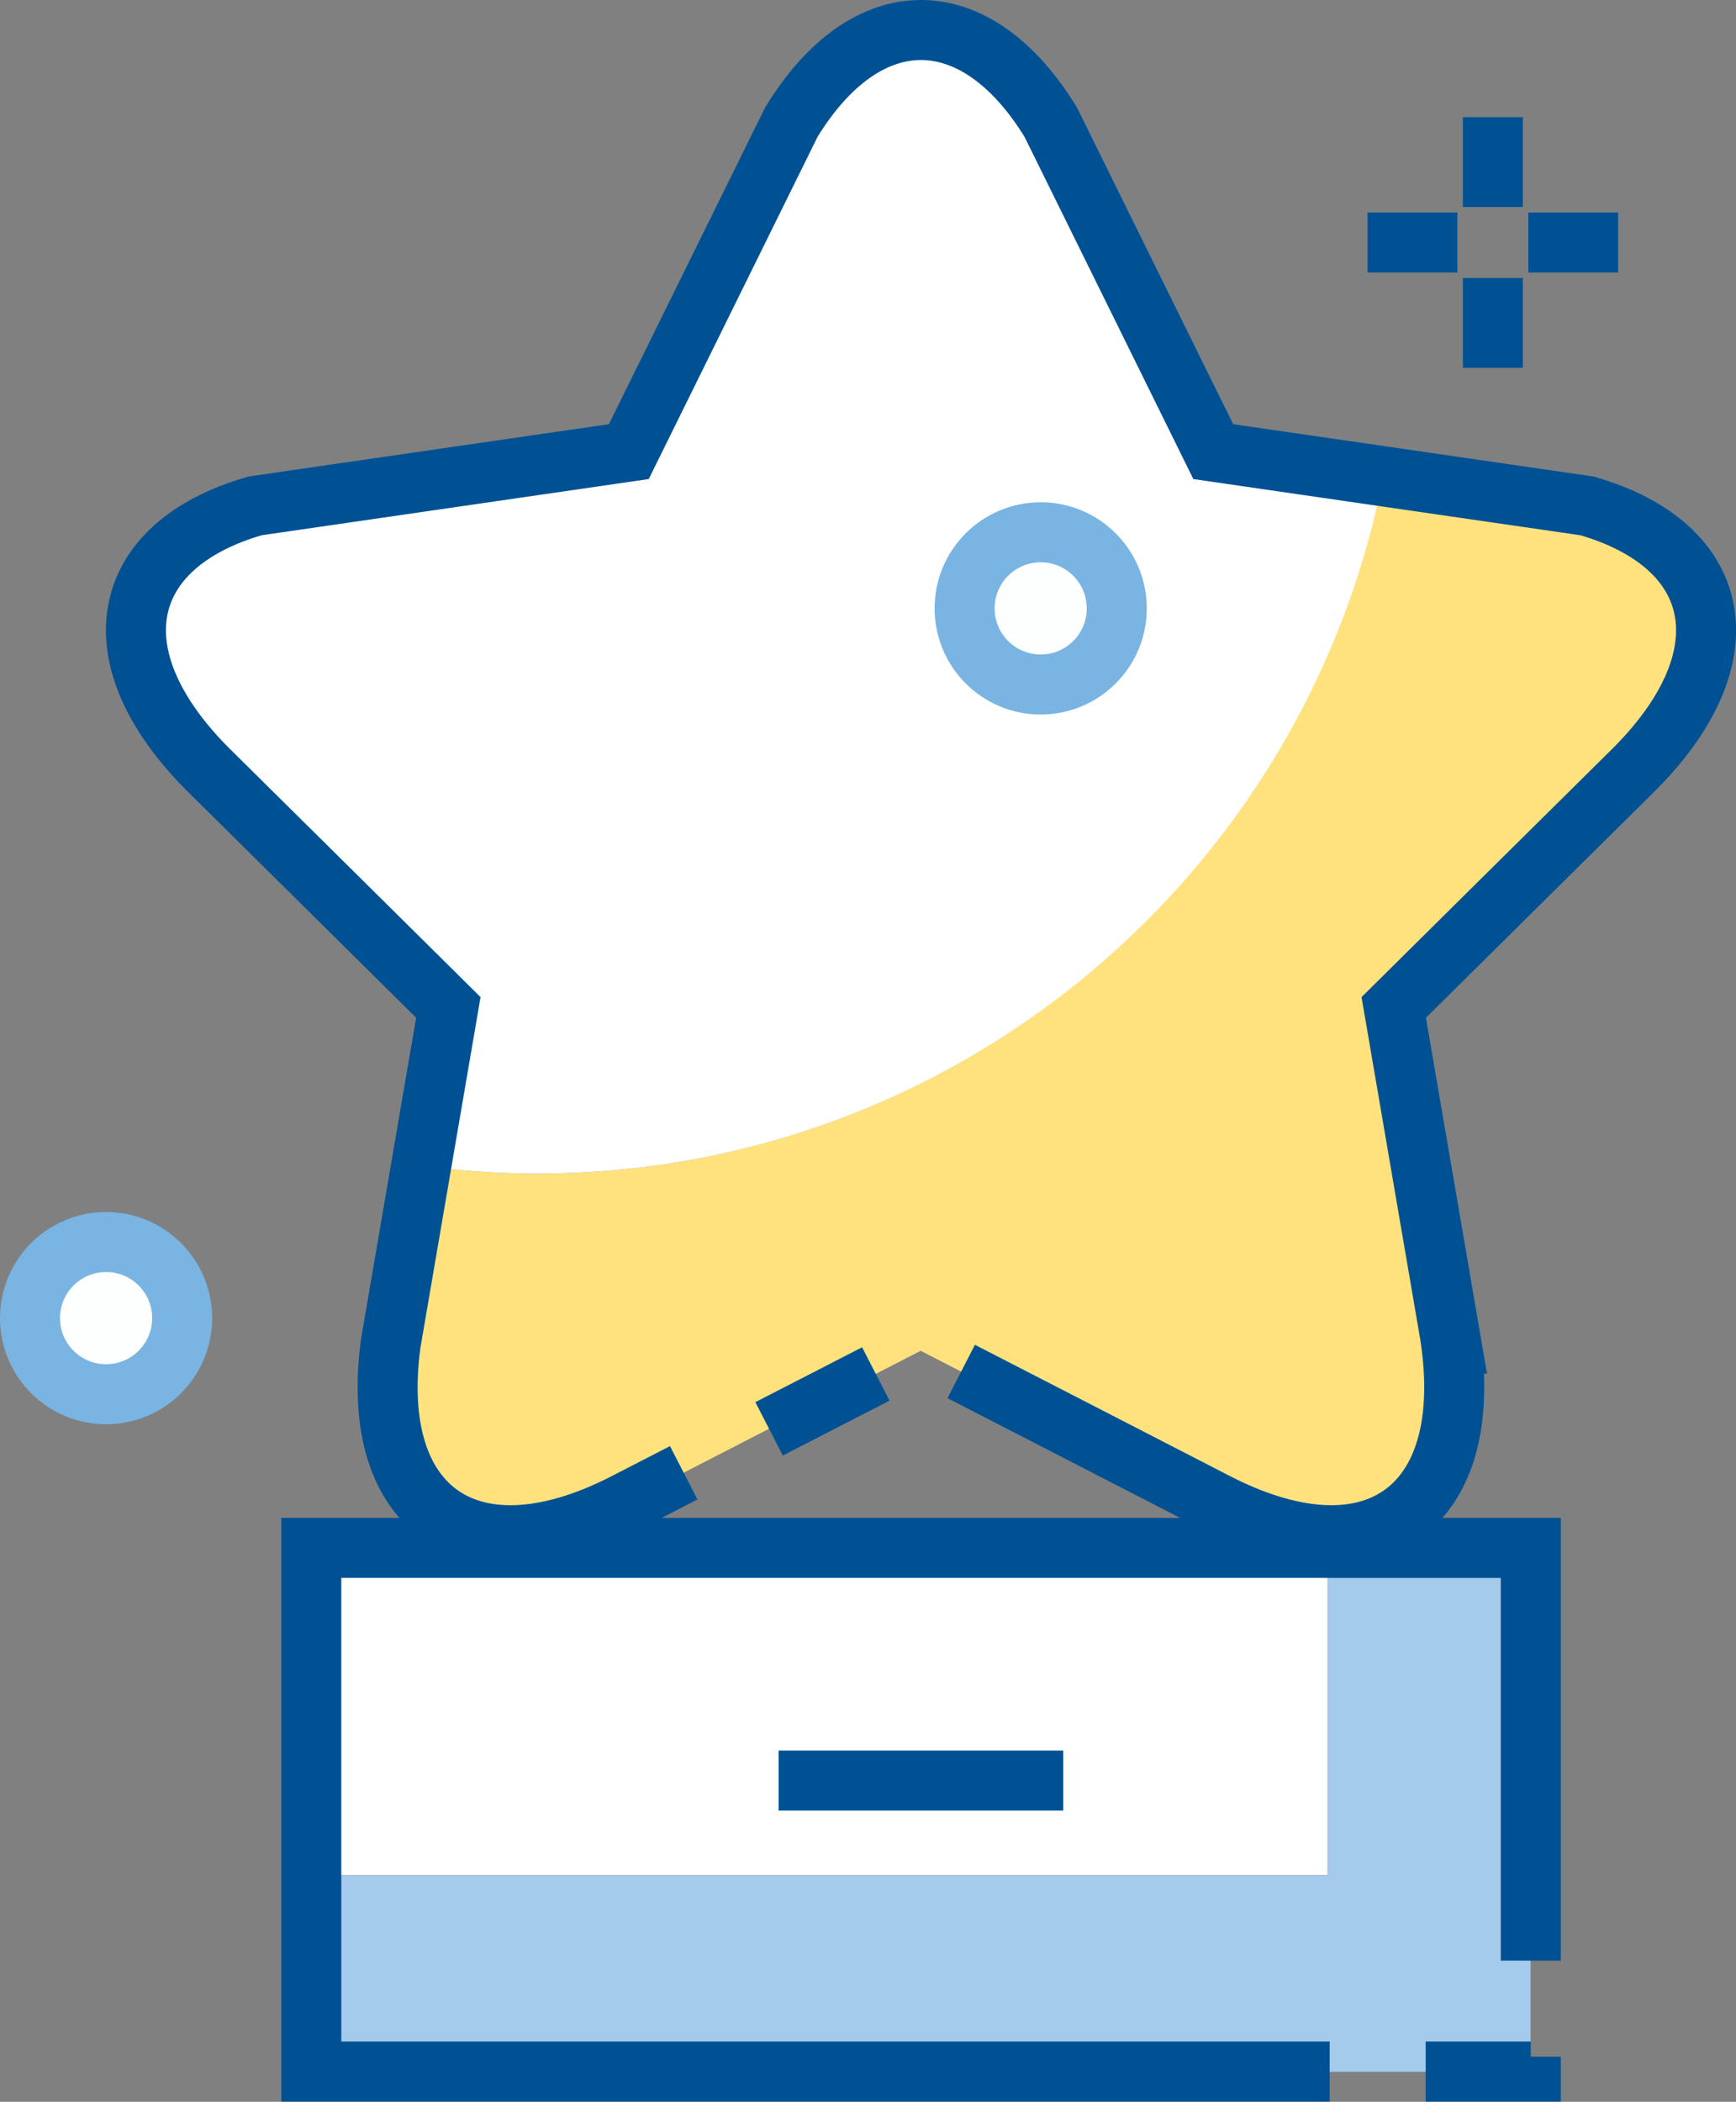
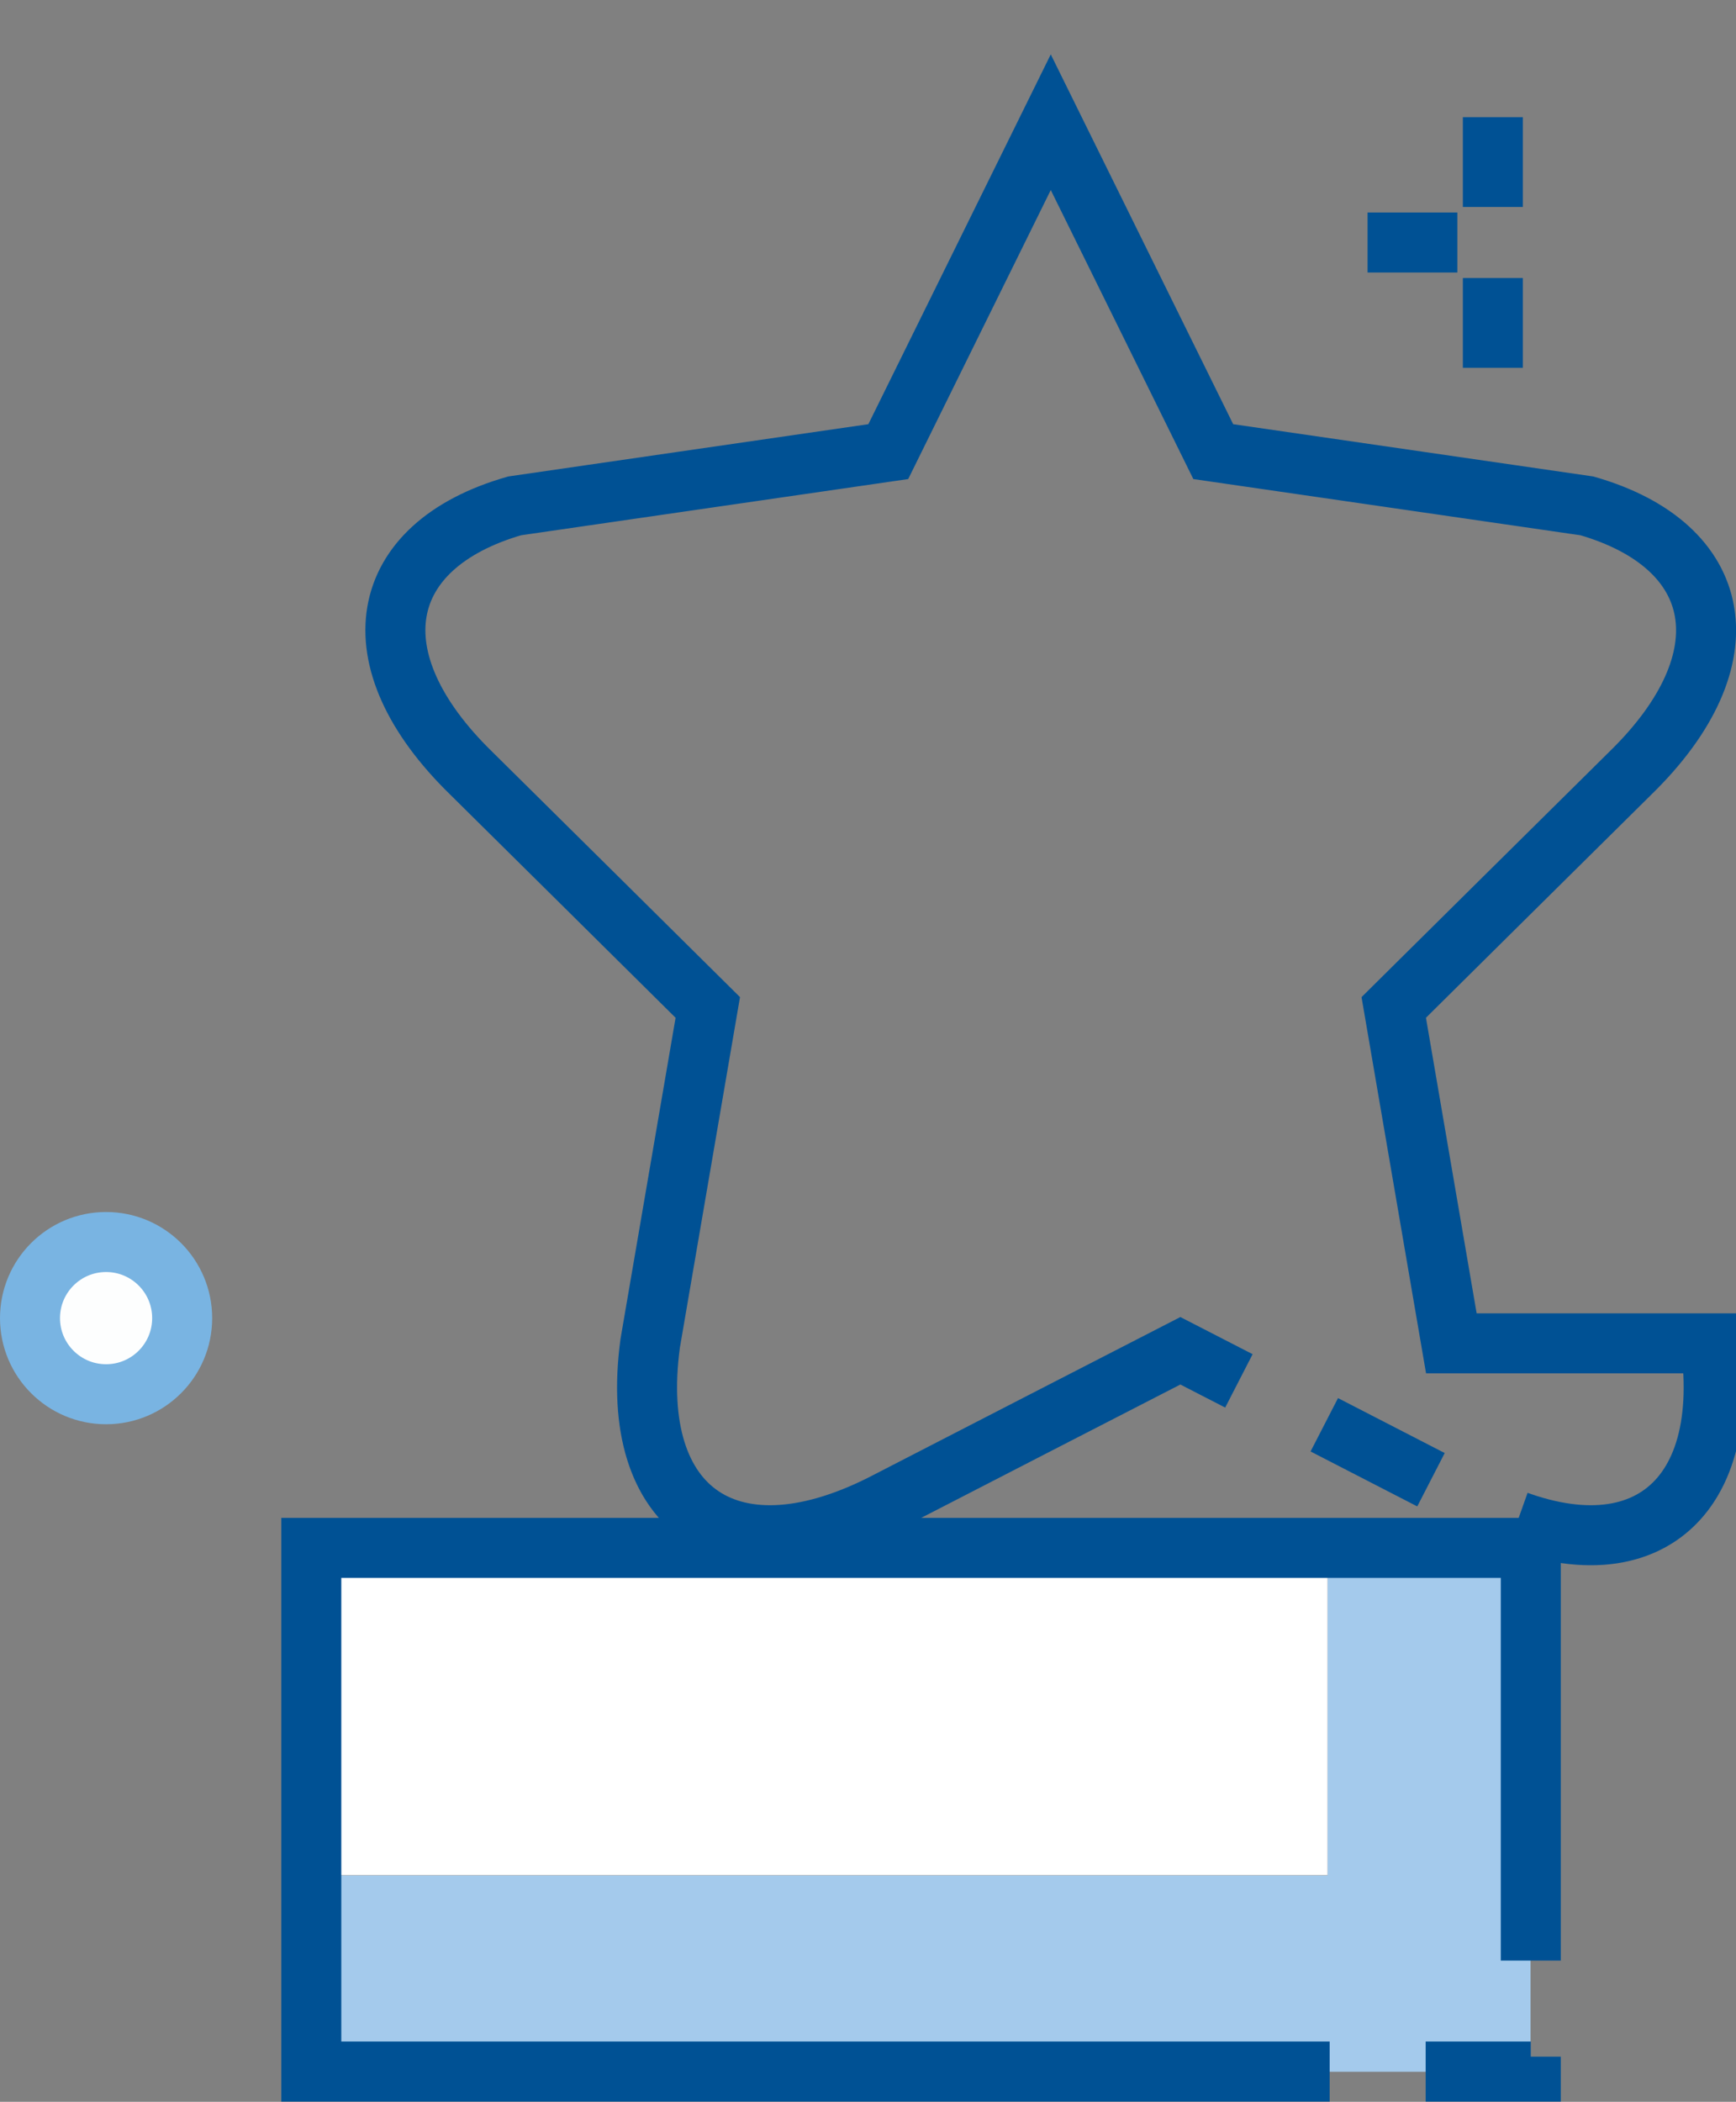
<svg xmlns="http://www.w3.org/2000/svg" id="_레이어_2" data-name="레이어 2" viewBox="0 0 72.33 87.54">
  <rect x="0" y="0" width="72.33" height="87.54" fill="#808080" stroke="none" />
  <defs>
    <style>
      .cls-1, .cls-2, .cls-3, .cls-4, .cls-5 {
        stroke-width: 2.5px;
      }

      .cls-1, .cls-2, .cls-3, .cls-5 {
        fill: none;
        stroke: #005194;
      }

      .cls-2 {
        stroke-linejoin: round;
      }

      .cls-3 {
        stroke-dasharray: 180 4 5 4;
      }

      .cls-6 {
        fill: #fff;
      }

      .cls-7 {
        fill: #a4caec;
      }

      .cls-4 {
        fill: #fdfefe;
        stroke: #79b4e2;
      }

      .cls-8 {
        fill: #ffe27e;
      }

      .cls-5 {
        stroke-dasharray: 68 4 5 4;
      }
    </style>
  </defs>
  <g id="_레이어_1-2" data-name="레이어 1">
    <g>
      <g>
        <g>
-           <path class="cls-8" d="M66.11,21.07l-8.48-1.23c-3.23,16.55-17.8,29.04-35.29,29.04-1.63,0-3.23-.12-4.8-.33l-1.27,7.4c-.95,7.03,3.41,9.99,9.92,6.57.59-.31,12.17-6.26,12.17-6.26,0,0,11.58,5.95,12.17,6.26,6.51,3.42,10.87.46,9.92-6.57l-2.4-13.99s9.42-9.33,9.85-9.75c4.9-4.77,3.96-9.48-1.8-11.14Z" />
-           <path class="cls-6" d="M57.64,19.84l-7.09-1.03-6.77-13.72C40.64-.03,36.1-.03,32.97,5.09l-6.77,13.72-15.57,2.26c-5.77,1.66-6.7,6.37-1.8,11.14.43.42,9.85,9.75,9.85,9.75l-1.13,6.59c1.57.21,3.17.33,4.8.33,17.5,0,32.07-12.49,35.29-29.04Z" />
-         </g>
-         <path class="cls-3" d="M60.47,55.95l-2.4-13.99s9.42-9.33,9.85-9.75c4.9-4.77,3.96-9.48-1.8-11.14l-15.57-2.26-6.77-13.72C40.64-.03,36.1-.03,32.97,5.09l-6.77,13.72-15.57,2.26c-5.77,1.66-6.7,6.37-1.8,11.14.43.42,9.85,9.75,9.85,9.75l-2.4,13.99c-.95,7.03,3.41,9.99,9.92,6.57.59-.31,12.17-6.26,12.17-6.26,0,0,11.58,5.95,12.17,6.26,6.51,3.42,10.87.46,9.92-6.57Z" />
+           </g>
+         <path class="cls-3" d="M60.47,55.95l-2.4-13.99s9.42-9.33,9.85-9.75c4.9-4.77,3.96-9.48-1.8-11.14l-15.57-2.26-6.77-13.72l-6.77,13.72-15.57,2.26c-5.77,1.66-6.7,6.37-1.8,11.14.43.42,9.85,9.75,9.85,9.75l-2.4,13.99c-.95,7.03,3.41,9.99,9.92,6.57.59-.31,12.17-6.26,12.17-6.26,0,0,11.58,5.95,12.17,6.26,6.51,3.42,10.87.46,9.92-6.57Z" />
      </g>
      <g>
        <polygon class="cls-7" points="55.31 64.47 55.31 78.11 12.97 78.11 12.97 86.29 63.77 86.29 63.77 64.47 55.31 64.47" />
        <rect class="cls-6" x="12.97" y="64.47" width="42.34" height="13.63" />
      </g>
      <rect class="cls-5" x="12.97" y="64.47" width="50.81" height="21.81" />
-       <line class="cls-2" x1="32.44" y1="74.16" x2="44.3" y2="74.16" />
-       <circle class="cls-4" cx="43.36" cy="25.34" r="3.17" />
      <circle class="cls-4" cx="4.42" cy="54.9" r="3.17" />
      <g>
        <g>
-           <line class="cls-1" x1="67.42" y1="10.1" x2="63.68" y2="10.1" />
          <line class="cls-1" x1="60.72" y1="10.1" x2="56.98" y2="10.1" />
        </g>
        <g>
          <line class="cls-1" x1="62.2" y1="4.88" x2="62.2" y2="8.62" />
          <line class="cls-1" x1="62.2" y1="11.58" x2="62.2" y2="15.32" />
        </g>
      </g>
    </g>
  </g>
</svg>